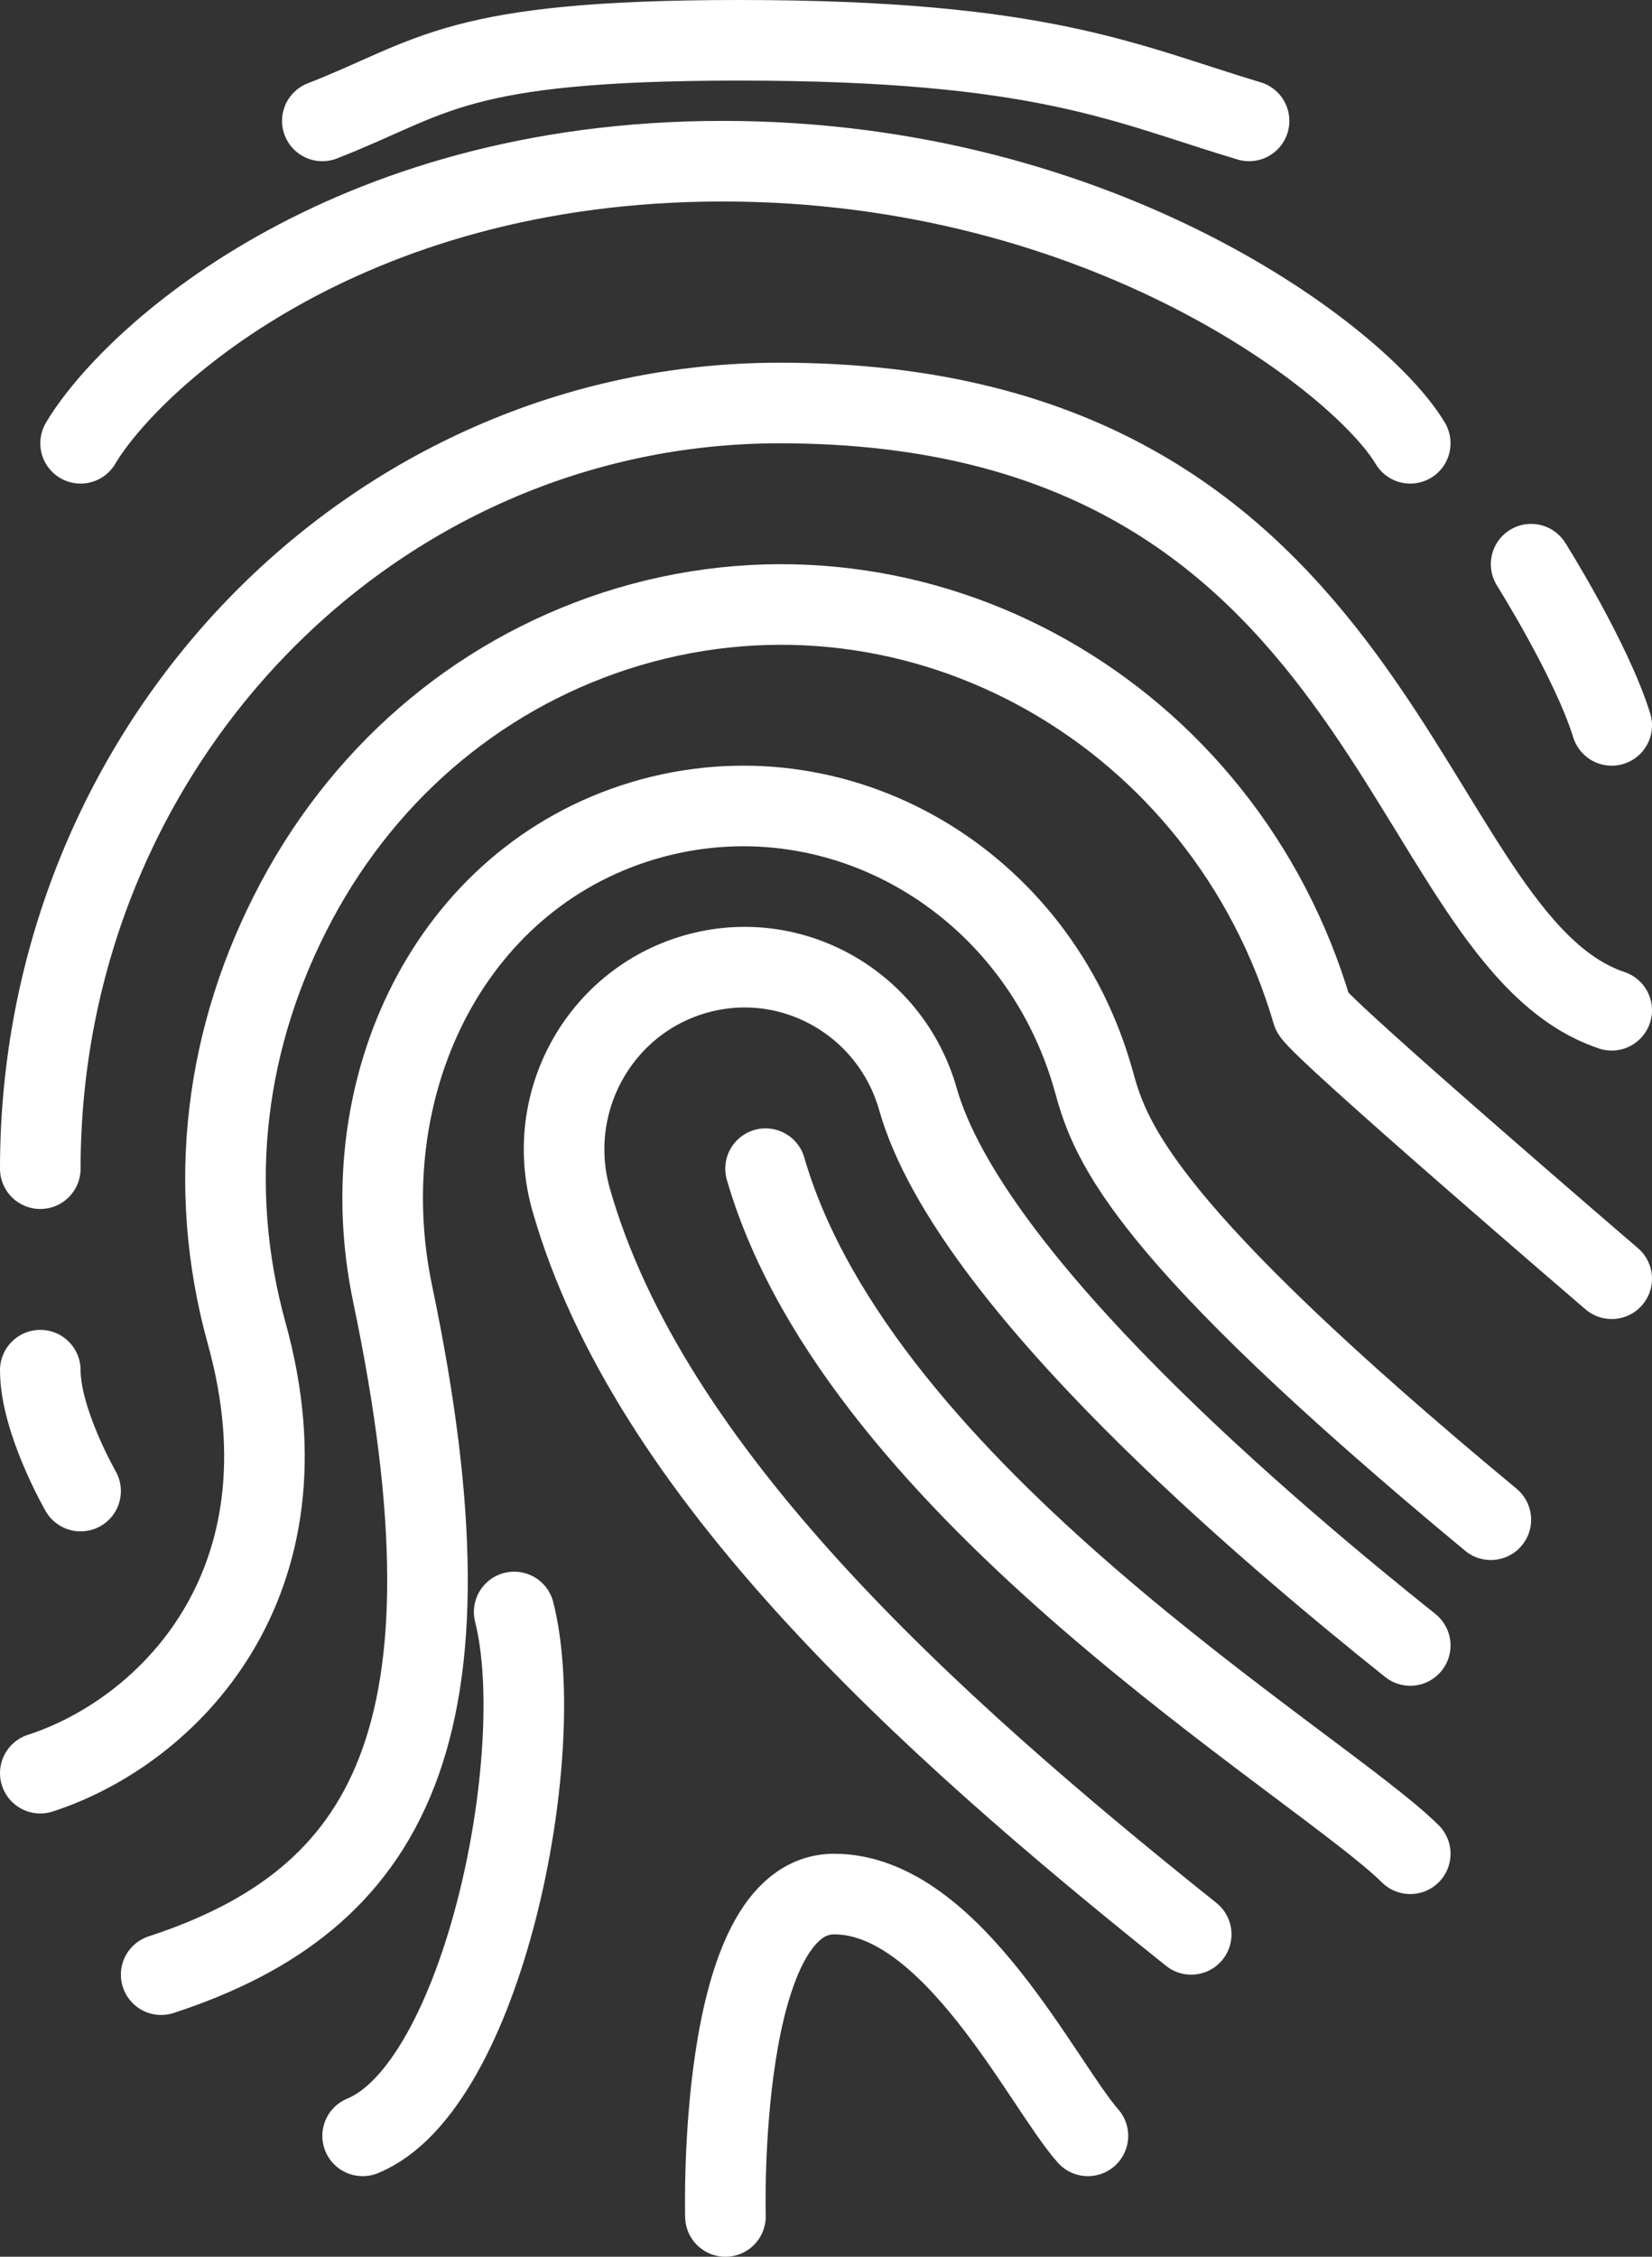
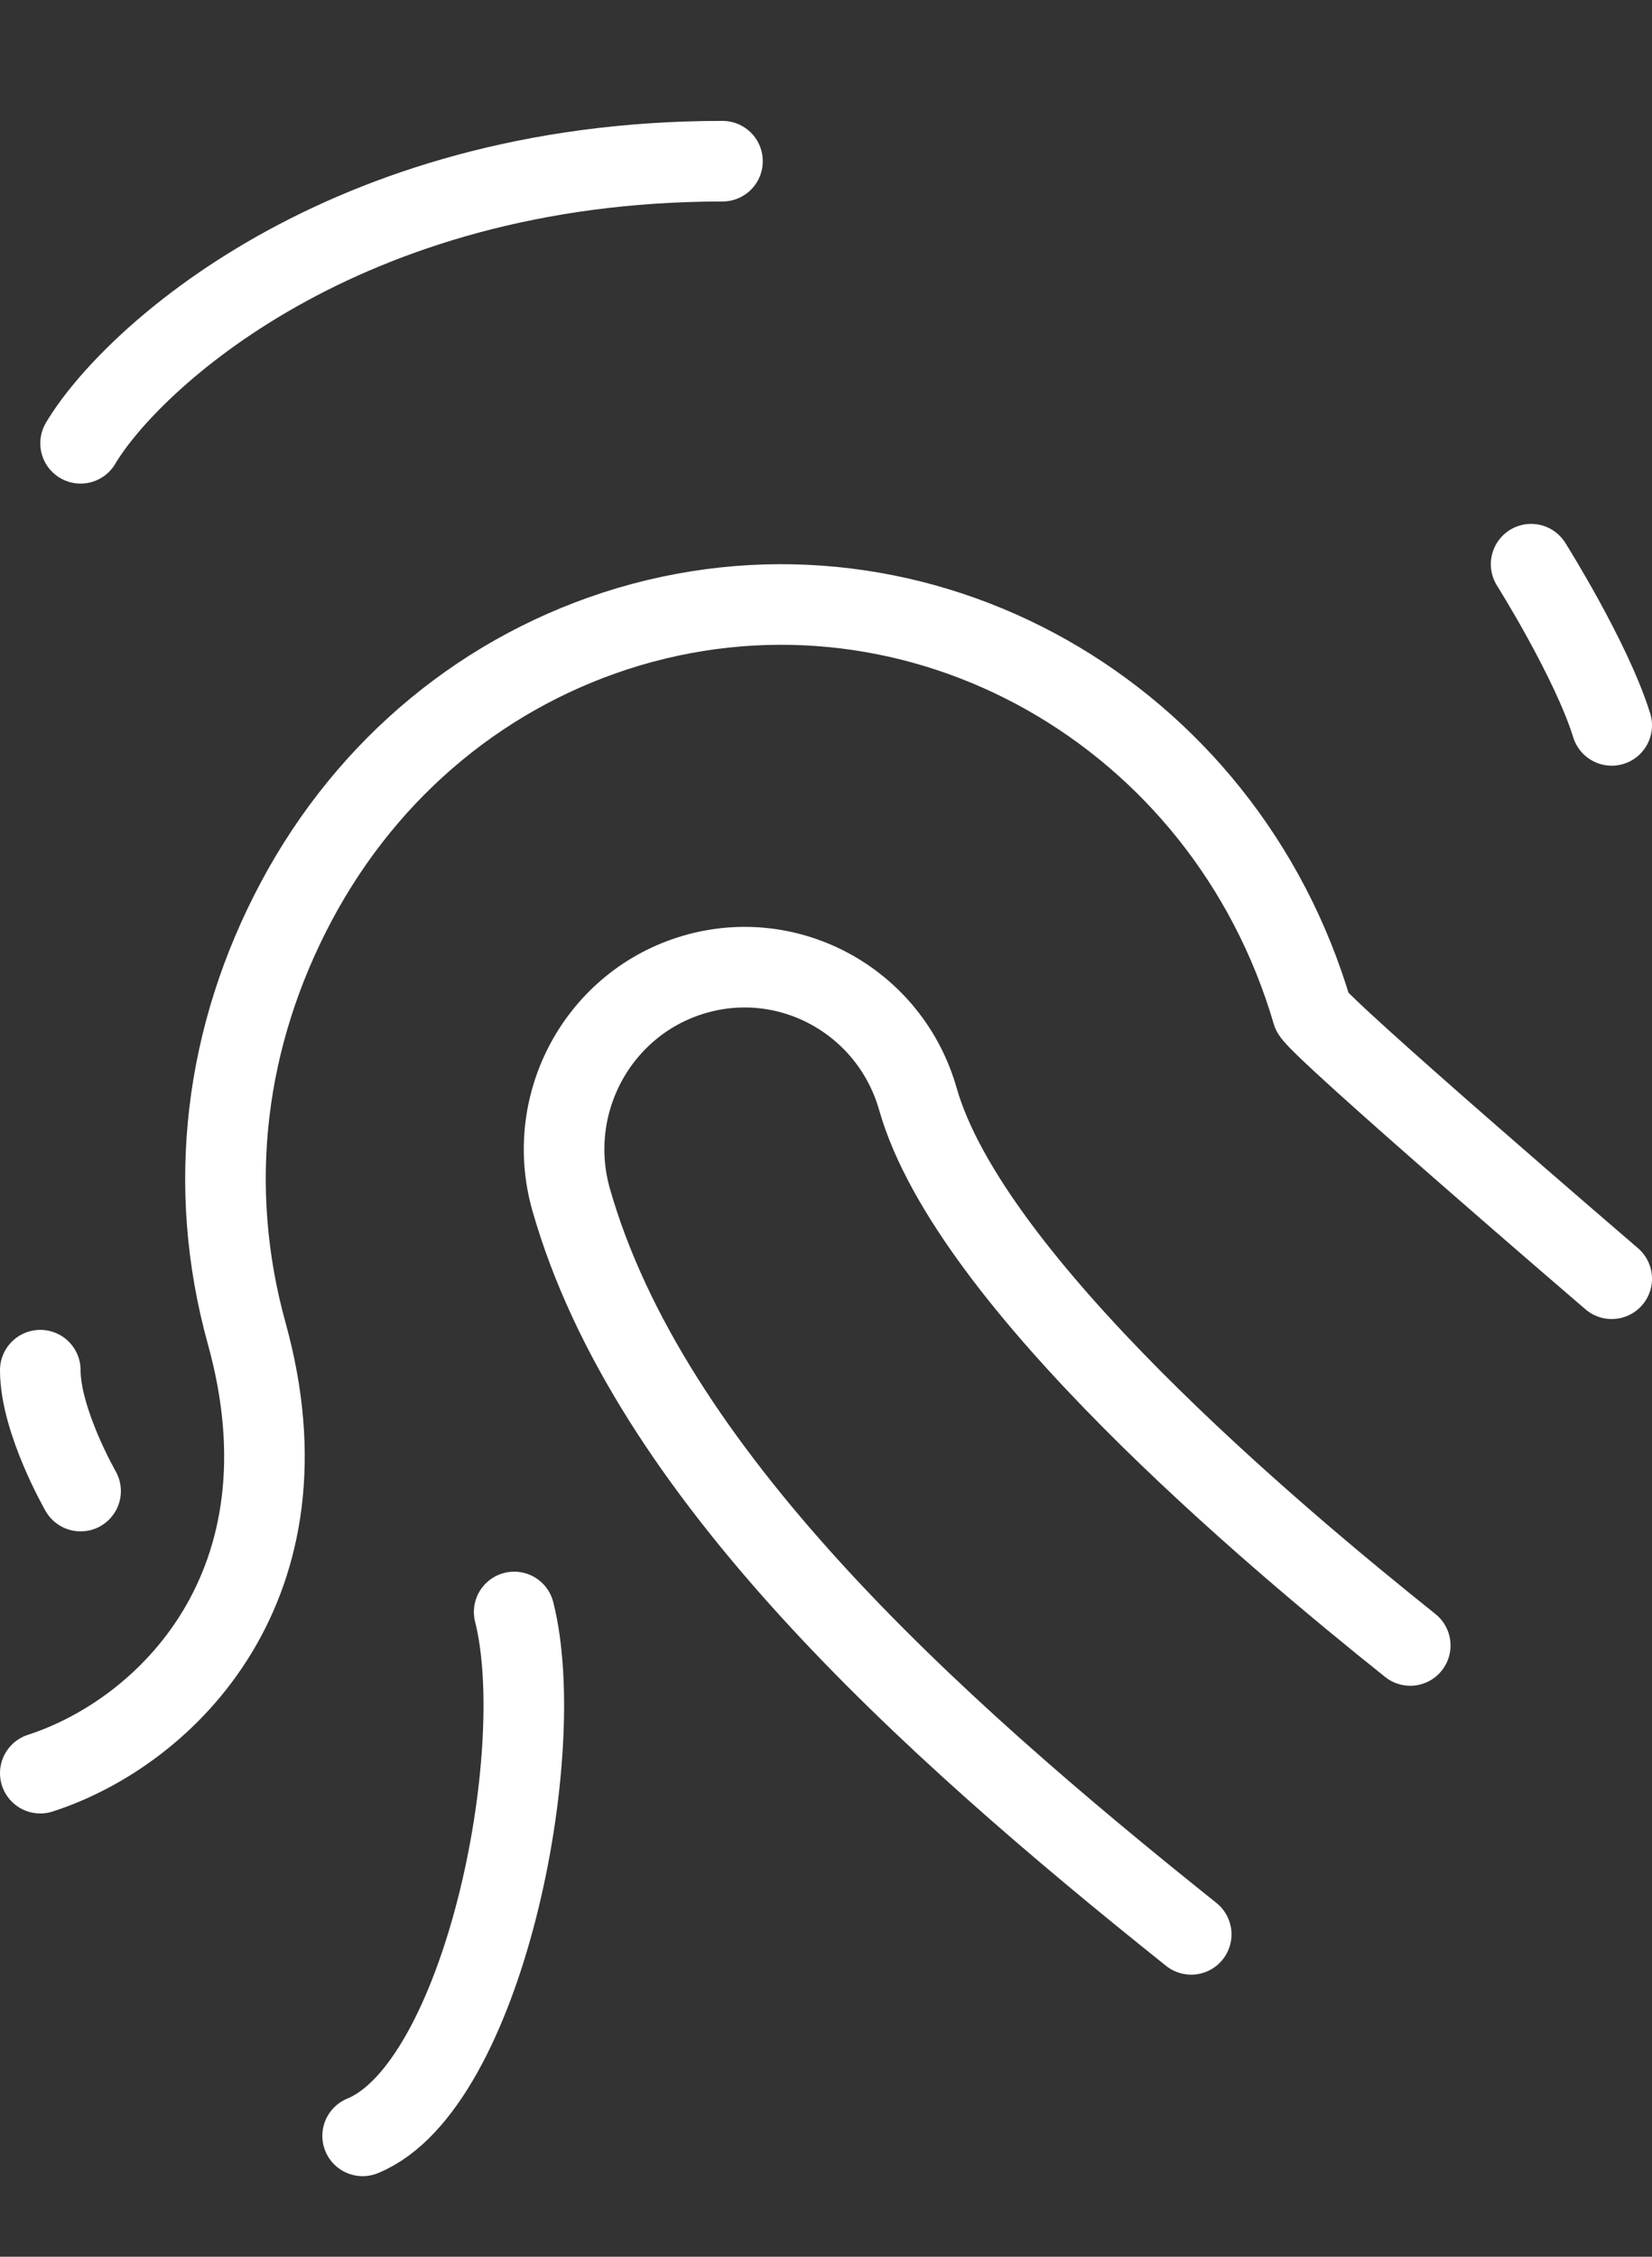
<svg xmlns="http://www.w3.org/2000/svg" width="41px" height="56px" viewBox="0 0 41 56" version="1.1">
  <rect x="0" y="0" width="41" height="56" fill="#333333" stroke="none" />
  <title>img_icon_testimonials</title>
  <desc>Created with Sketch.</desc>
  <defs />
  <g id="Desktop" stroke="none" stroke-width="1" fill="none" fill-rule="evenodd" transform="translate(-285, -111)" stroke-linecap="round" stroke-linejoin="round">
    <g id="img_icon_testimonials" transform="translate(286, 112)" stroke="#FFFFFF" stroke-width="2">
      <path d="M28.564,47 C21.951,41.717 15.098,35.518 13.175,28.769 C12.492,26.371 13.864,23.867 16.242,23.177 C18.617,22.487 21.098,23.873 21.781,26.272 C23.069,30.796 30.584,37.102 34,39.831" id="Stroke-382" />
      <path d="M39,30.731 C39,30.731 31.831,24.58 31.571,24.125 C29.393,16.692 21.833,12.41 14.603,14.552 C11.065,15.607 8.138,18.025 6.357,21.364 C4.578,24.701 4.108,28.427 5.124,32.092 C6.847,38.308 3.159,41.977 0,43" id="Stroke-383" />
-       <path d="M36,36.711 C27.4,29.58 26.567,27.368 26.157,25.868 C24.774,20.831 19.755,17.928 14.948,19.369 C10.139,20.818 7.671,25.994 8.746,31.112 C11.034,42.032 8.661,46.147 3,48" id="Stroke-384" />
-       <path d="M34,45 C31.769,42.784 20.334,36.055 18,28" id="Stroke-385" />
-       <path d="M26,52 C24.865,50.712 22.619,46 19.703,46 C16.786,46 17.004,54 17.004,54" id="Stroke-386" />
      <path d="M11.761,39 C12.651,42.512 10.981,50.78 8,52" id="Stroke-387" />
-       <path d="M39,24.069 C33.694,22.287 33.551,9 18.352,9 C8.216,9 0,17.506 0,28" id="Stroke-388" />
      <path d="M0,33 C0,34.26 1,36 1,36" id="Stroke-389" />
-       <path d="M1,10 C2.209,7.959 7.472,3 16.931,3 C26.389,3 32.791,7.959 34,10" id="Stroke-390" />
-       <path d="M7,2 C9.78,0.917 10.258,0 17.35,0 C24.897,0 26.933,1.083 30,2" id="Stroke-391" />
+       <path d="M1,10 C2.209,7.959 7.472,3 16.931,3 " id="Stroke-390" />
      <path d="M37,13 C37,13 38.5,15.382 39,17" id="Stroke-392" />
    </g>
  </g>
</svg>